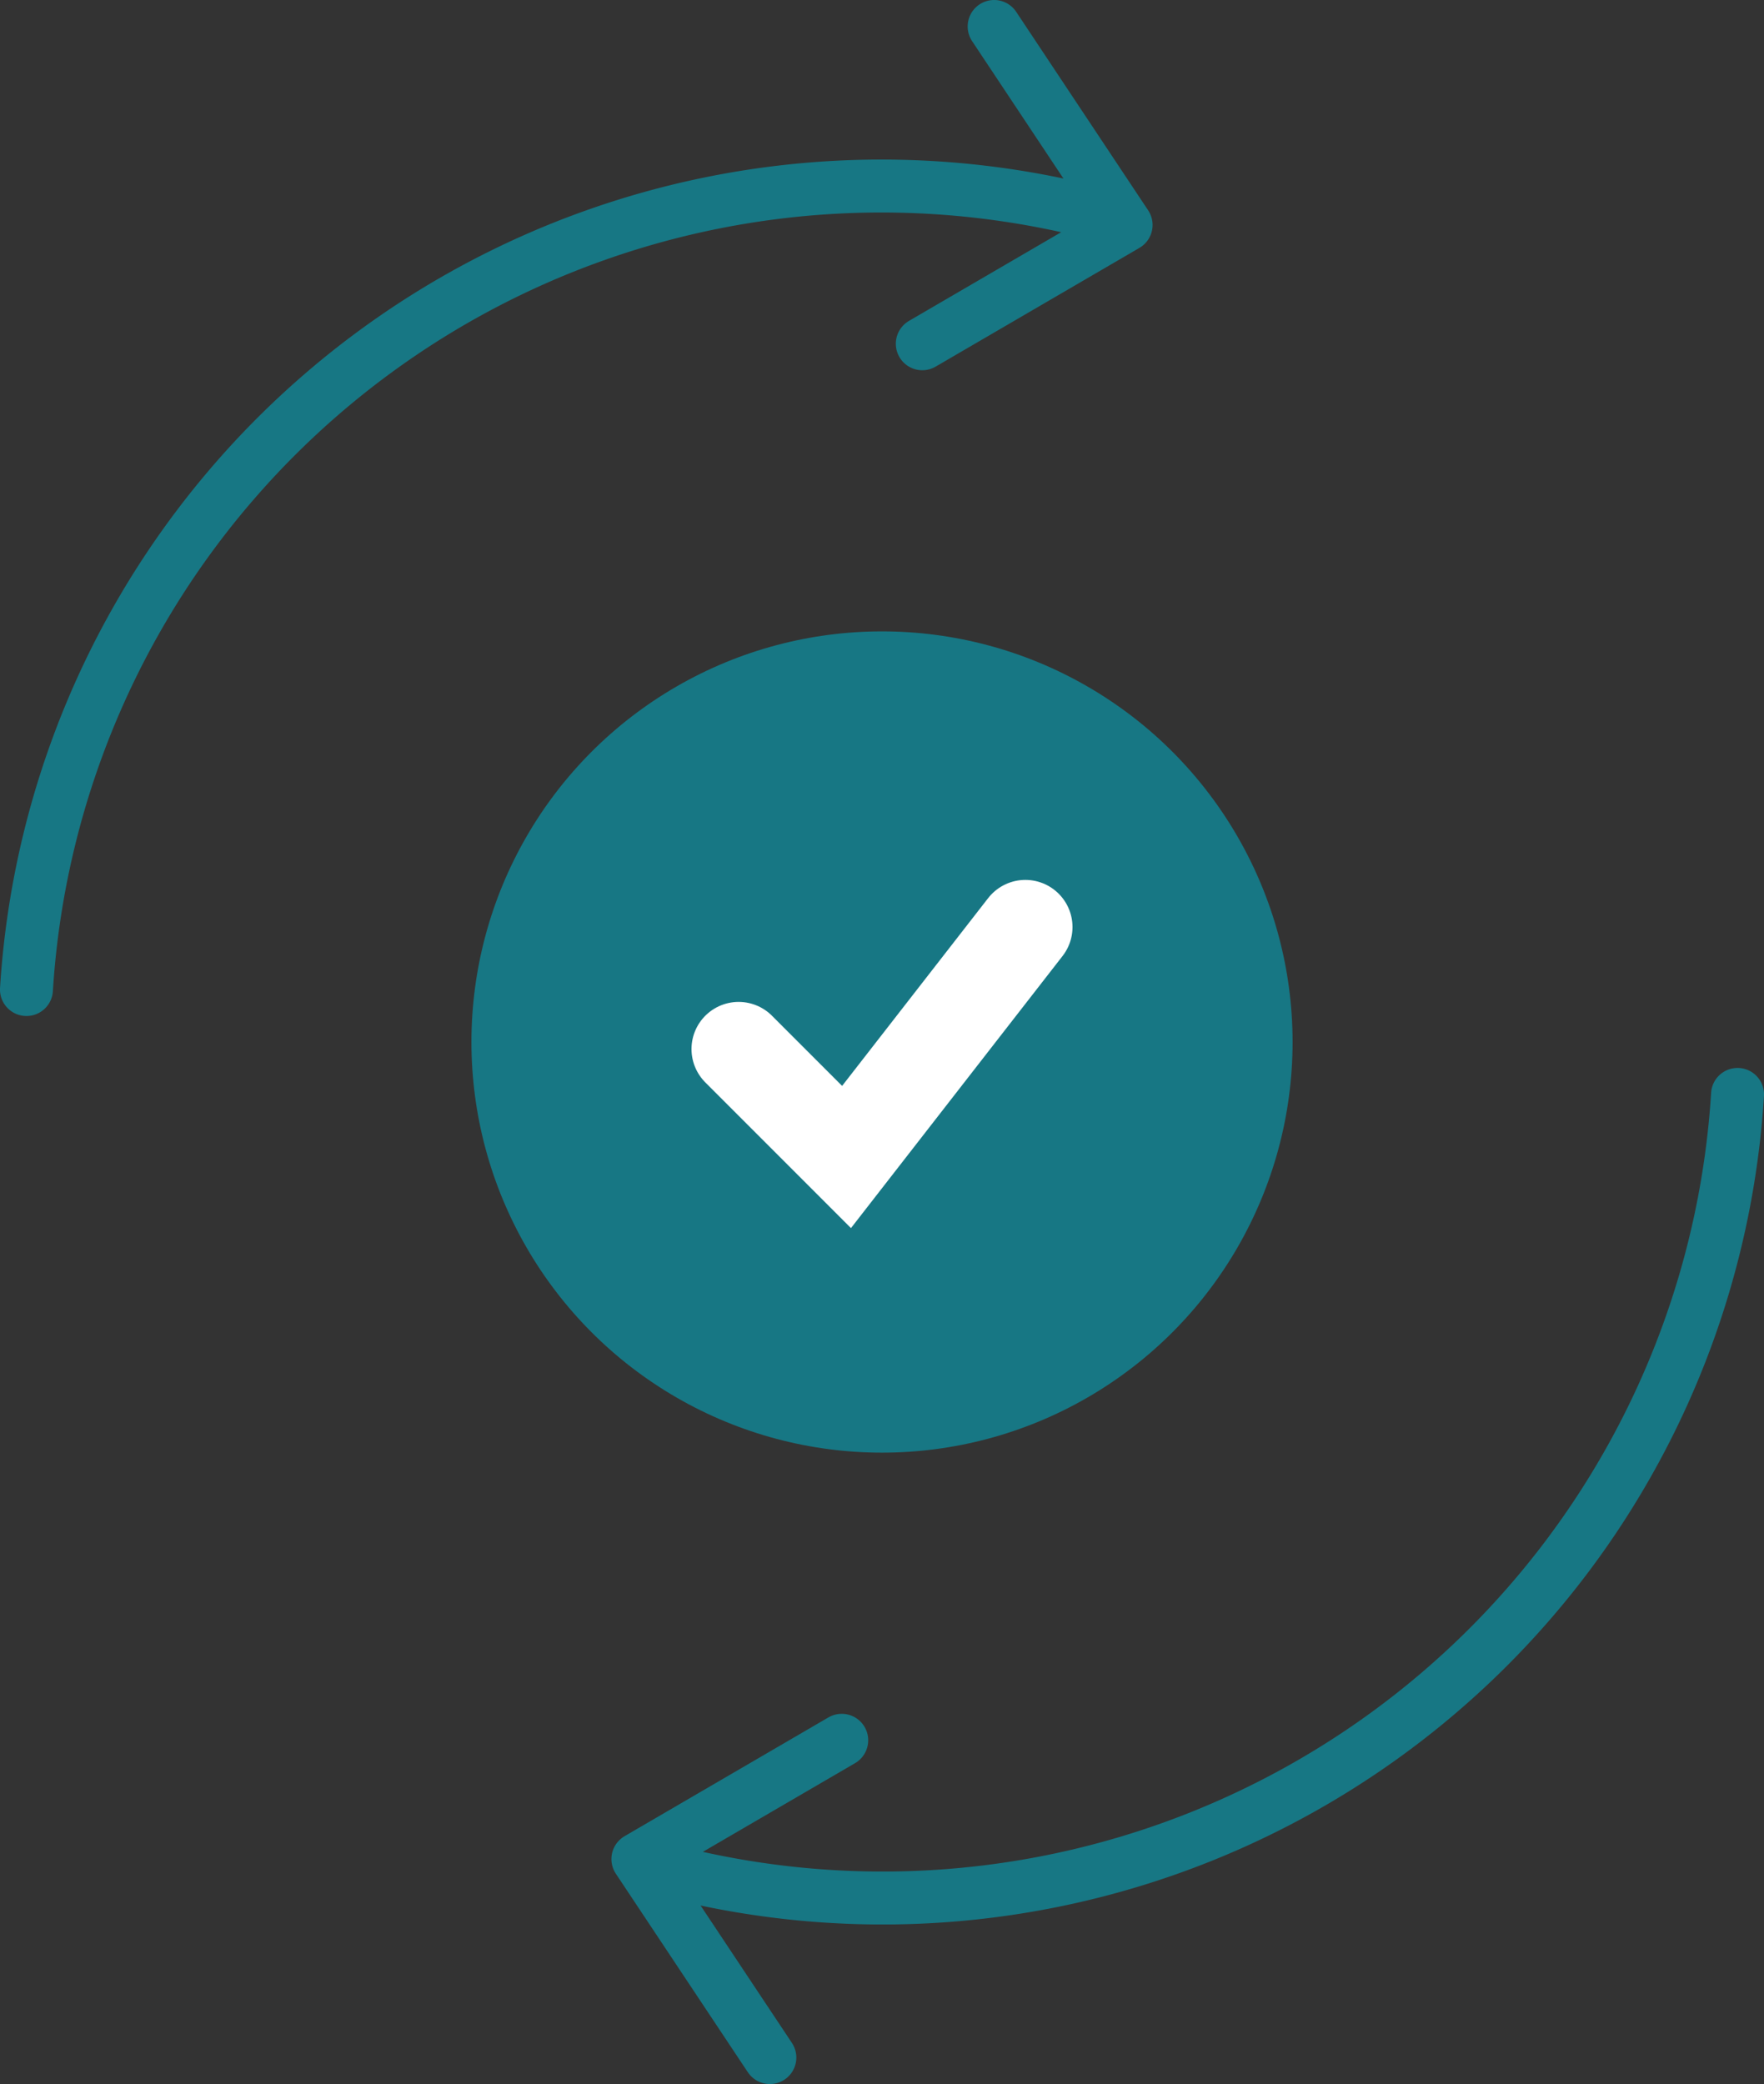
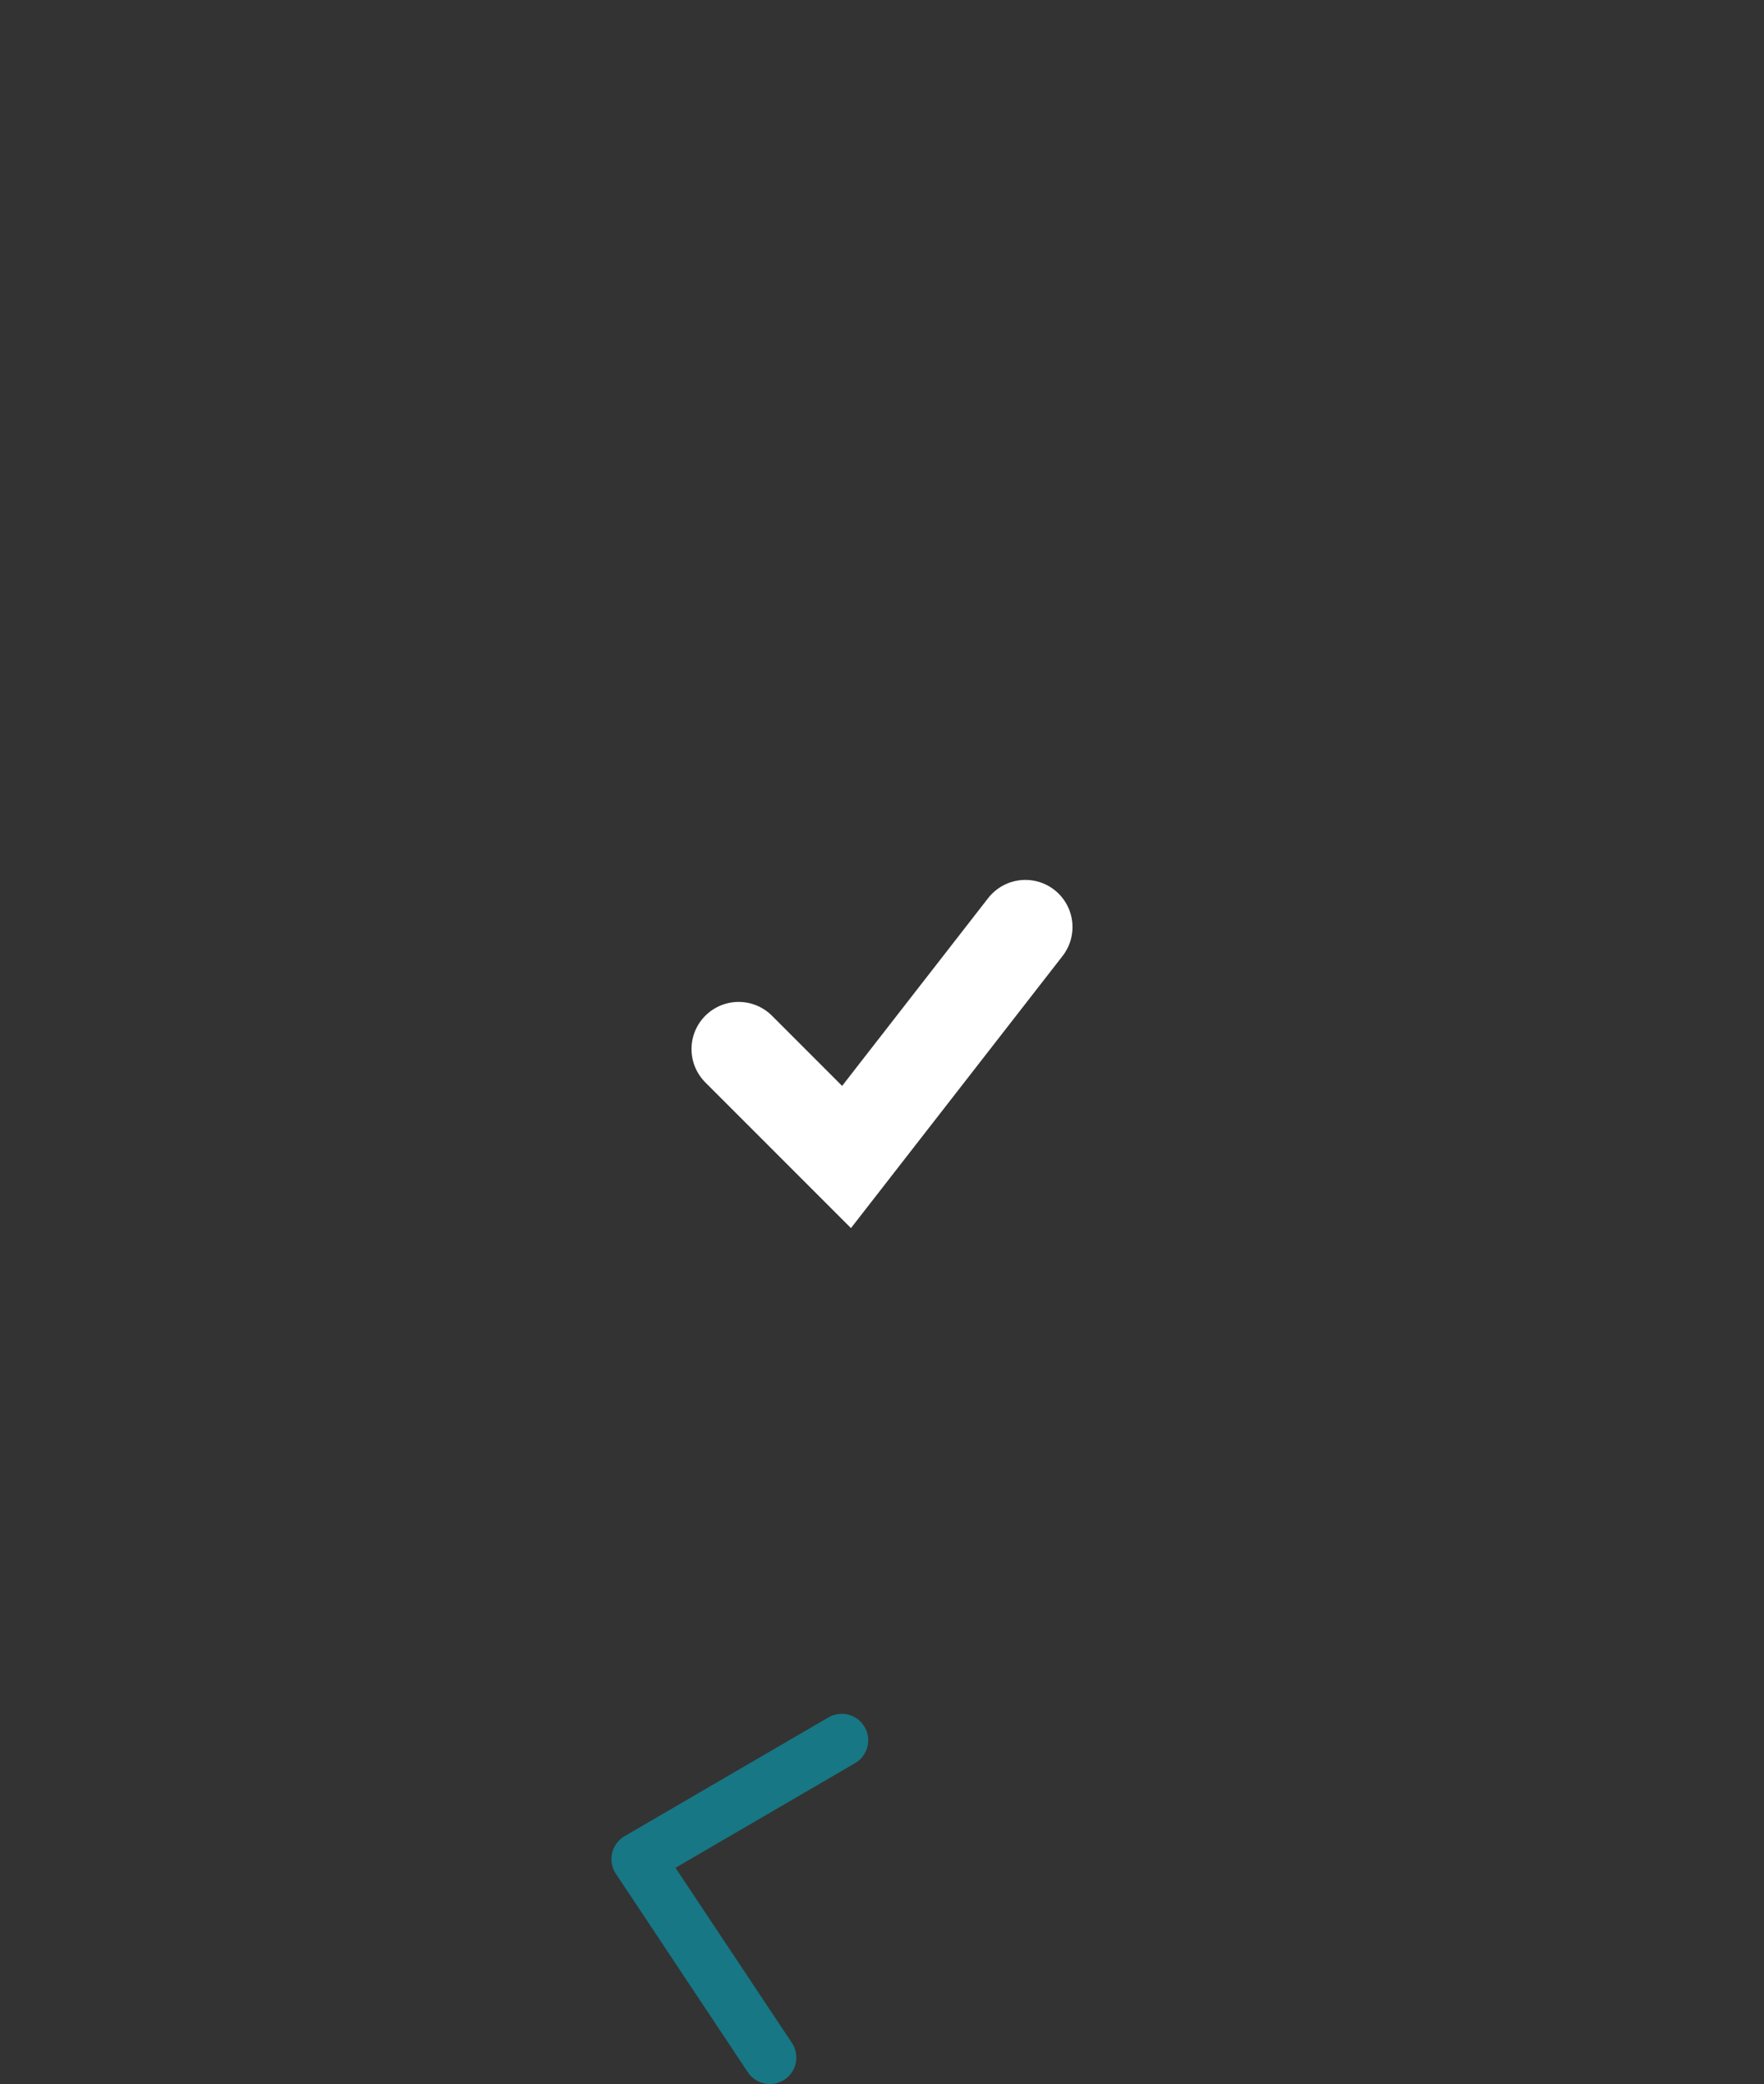
<svg xmlns="http://www.w3.org/2000/svg" width="68.675" height="81.121" viewBox="0 0 68.675 81.121">
  <rect x="0" y="0" width="68.675" height="81.121" fill="#333333" stroke="none" />
  <defs>
    <style>.cls-1,.cls-3{fill:none;stroke-linecap:round;}.cls-1{stroke:#177784;stroke-linejoin:round;stroke-width:2.061px;}.cls-2{fill:#177784;}.cls-3{stroke:#fff;stroke-miterlimit:10;stroke-width:3.67px;}</style>
  </defs>
  <title>A04-coordination-graphics</title>
  <g id="Layer_18" data-name="Layer 18">
-     <path class="cls-1" d="M67.645,42.6A33.35,33.35,0,0,1,26.453,72.929" />
    <polyline class="cls-1" points="32.77 67.74 24.834 72.363 29.972 80.09" />
-     <path class="cls-1" d="M1.03,38.517A33.351,33.351,0,0,1,42.223,8.192" />
-     <polyline class="cls-1" points="35.906 13.381 43.841 8.758 38.703 1.03" />
-     <circle class="cls-2" cx="34.338" cy="40.56" r="15.984" />
    <polyline class="cls-3" points="28.756 40.834 32.957 45.036 39.919 36.085" />
  </g>
</svg>